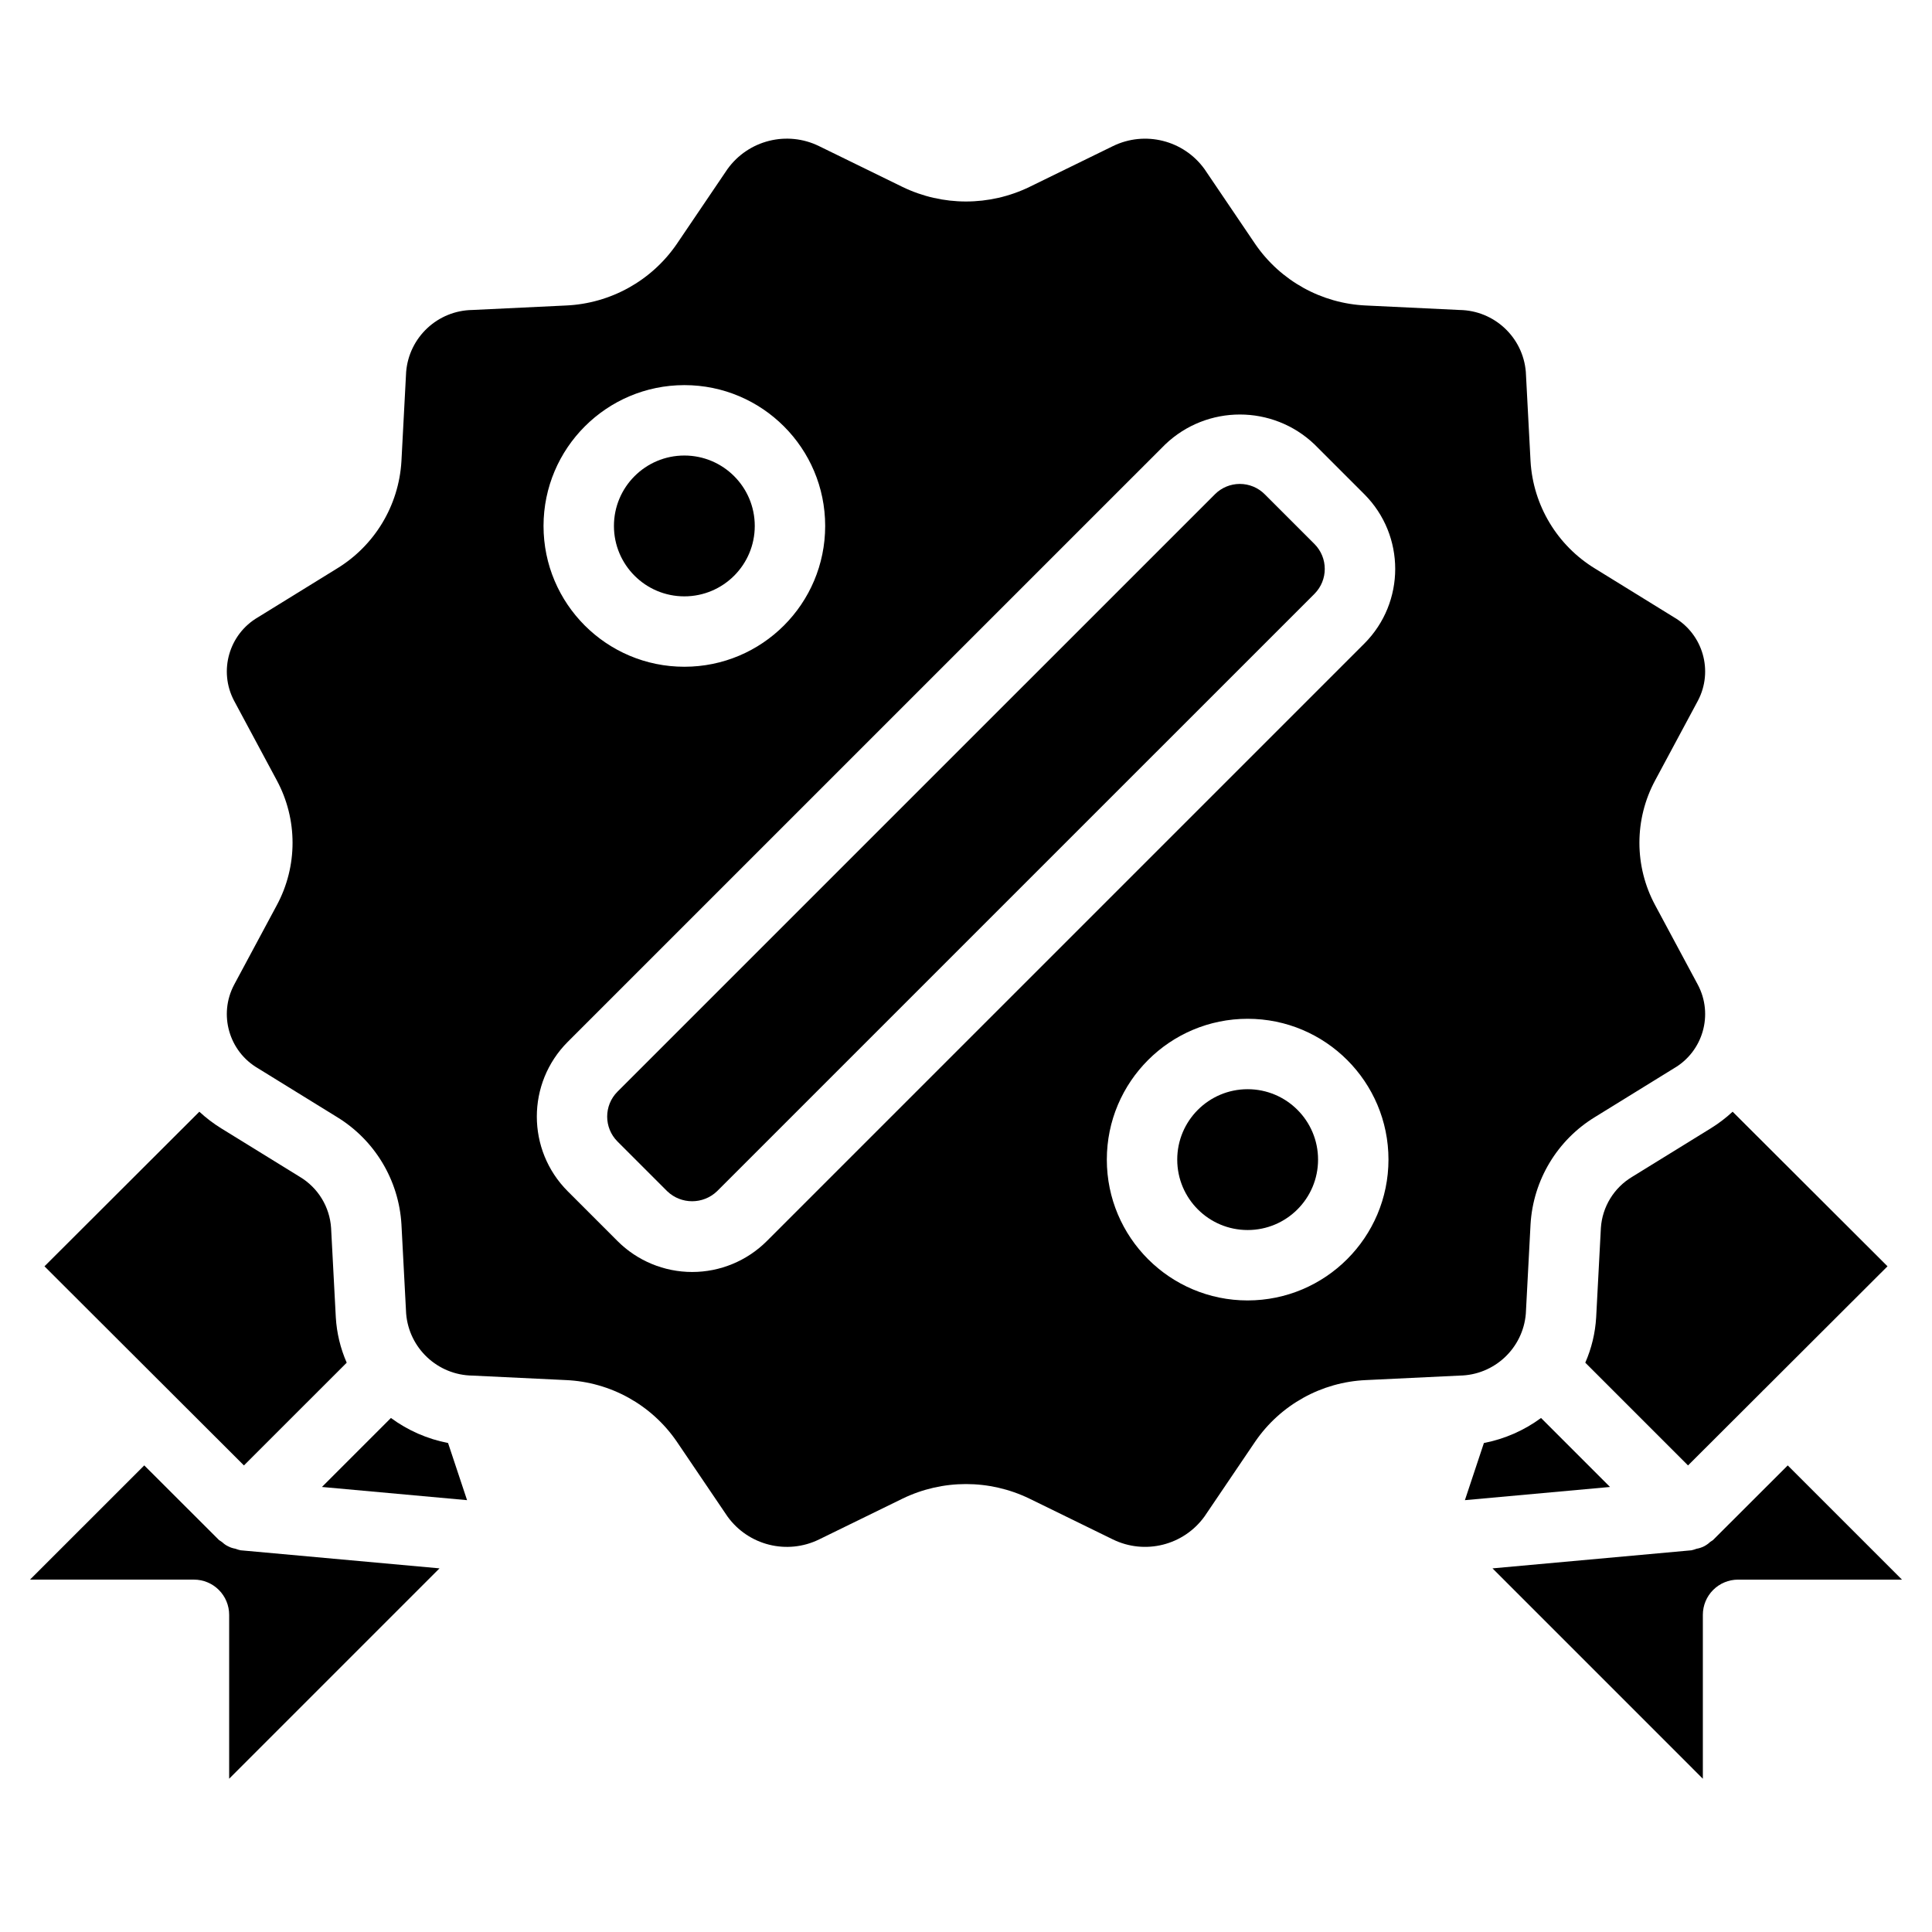
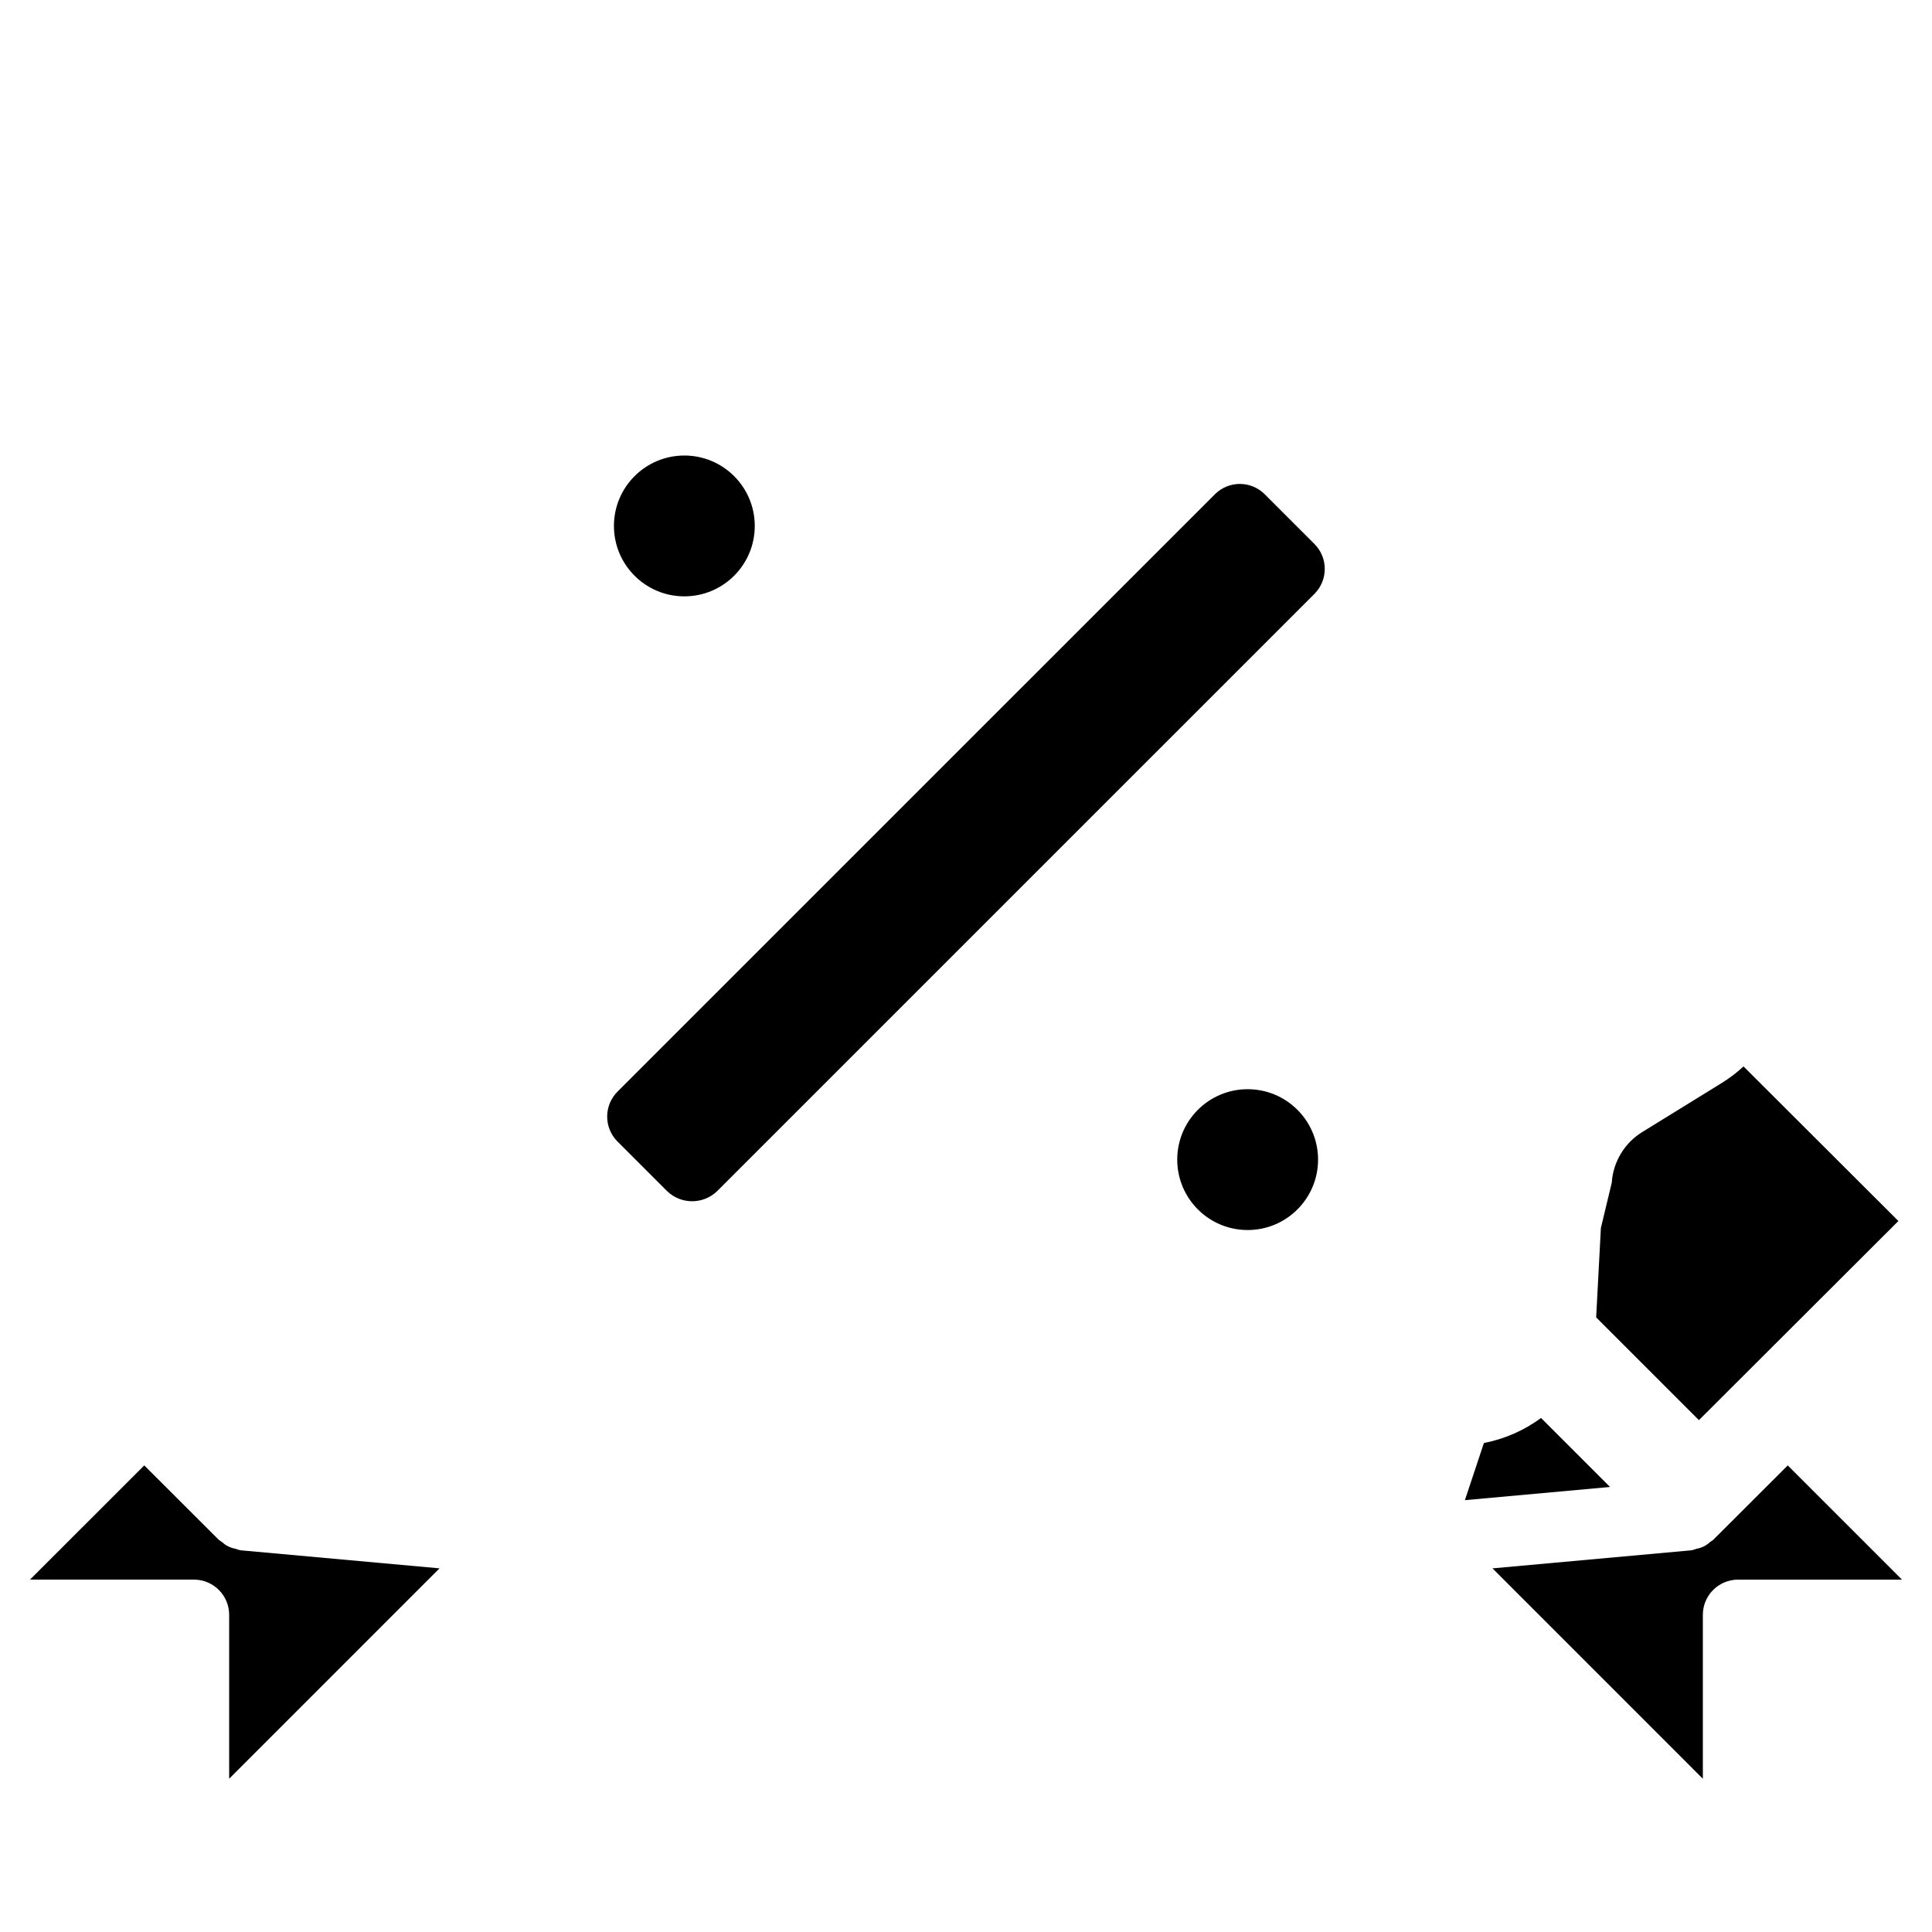
<svg xmlns="http://www.w3.org/2000/svg" fill="#000000" width="800px" height="800px" version="1.1" viewBox="144 144 512 512">
  <g>
-     <path d="m247.6 519.78-18.281 18.281 38.457 3.496-5.035-15.145c-5.477-1.059-10.648-3.324-15.141-6.633z" />
    <path d="m493.3 451.31c0 10.305-8.355 18.66-18.66 18.66-10.305 0-18.66-8.355-18.66-18.66s8.355-18.66 18.66-18.66c10.305 0 18.66 8.355 18.66 18.66" />
    <path d="m344.02 283.38c0 10.305-8.355 18.66-18.66 18.66s-18.66-8.355-18.66-18.66 8.355-18.66 18.66-18.66 18.66 8.355 18.66 18.66" />
    <path d="m206.39 554.43c-1.344-0.227-2.586-0.848-3.574-1.785-0.266-0.156-0.52-0.324-0.766-0.508l-19.82-19.793-30.273 30.27h43.441c2.477 0 4.848 0.984 6.598 2.734s2.734 4.121 2.734 6.598v43.434l55.746-55.75-52.723-4.789c-0.465-0.102-0.922-0.238-1.363-0.41z" />
-     <path d="m568.25 469.43-1.25 23.691c-0.242 4.137-1.219 8.203-2.883 12l27.23 27.23 19.719-19.684 0.078-0.121 0.121-0.078 32.945-32.887-41.047-40.969c-1.773 1.645-3.703 3.113-5.758 4.387l-20.863 12.871c-4.824 2.883-7.926 7.953-8.293 13.559z" />
-     <path d="m188.85 512.55 0.078 0.121 19.719 19.684 27.234-27.23c-1.668-3.797-2.644-7.863-2.887-12.004l-1.25-23.684c-0.363-5.606-3.461-10.672-8.281-13.559l-20.875-12.875c-2.055-1.273-3.981-2.742-5.758-4.387l-41.043 40.973 32.941 32.883z" />
+     <path d="m568.25 469.43-1.25 23.691l27.23 27.23 19.719-19.684 0.078-0.121 0.121-0.078 32.945-32.887-41.047-40.969c-1.773 1.645-3.703 3.113-5.758 4.387l-20.863 12.871c-4.824 2.883-7.926 7.953-8.293 13.559z" />
    <path d="m479.16 274.98c-1.746-1.75-4.117-2.731-6.59-2.734-2.473 0-4.844 0.98-6.594 2.731l-158.34 158.33c-3.637 3.648-3.637 9.551 0 13.199l13.191 13.191c3.688 3.523 9.492 3.527 13.184 0.004l158.34-158.33c3.633-3.648 3.633-9.551 0-13.199z" />
    <path d="m552.39 519.78c-4.488 3.309-9.66 5.574-15.141 6.633l-5.035 15.145 38.457-3.496z" />
-     <path d="m548.36 492.14 1.25-23.688c0.691-11.723 7.098-22.363 17.137-28.461l20.855-12.871c7.711-4.477 10.52-14.238 6.359-22.125l-11.324-21.105c-5.566-10.328-5.566-22.762 0-33.09l11.324-21.102c4.16-7.887 1.352-17.648-6.359-22.125l-20.863-12.875c-10.035-6.102-16.438-16.738-17.129-28.461l-1.25-23.68c-0.754-9.18-8.359-16.281-17.566-16.41l-24.809-1.188c-11.766-0.523-22.609-6.527-29.293-16.223l-13.484-19.918c-5.531-7.676-15.793-10.246-24.289-6.086l-22.113 10.812c-10.617 5.141-23.004 5.141-33.621 0l-22.113-10.812c-8.496-4.172-18.762-1.598-24.289 6.086l-13.484 19.918c-6.684 9.695-17.527 15.699-29.293 16.223l-24.809 1.188c-9.207 0.129-16.812 7.231-17.566 16.41l-1.25 23.684c-0.691 11.727-7.098 22.363-17.137 28.461l-20.855 12.871c-7.711 4.477-10.516 14.238-6.359 22.125l11.324 21.105c5.566 10.328 5.566 22.762 0 33.09l-11.324 21.102c-4.156 7.887-1.352 17.648 6.359 22.125l20.867 12.875c10.035 6.102 16.434 16.738 17.129 28.461l1.246 23.684c0.758 9.176 8.359 16.277 17.566 16.406l24.809 1.191c11.766 0.52 22.609 6.523 29.293 16.223l13.484 19.914c5.535 7.676 15.793 10.246 24.289 6.086l22.113-10.812c10.617-5.144 23.004-5.144 33.621 0l22.113 10.812c8.5 4.156 18.754 1.586 24.289-6.086l13.484-19.914c6.684-9.699 17.527-15.703 29.293-16.223l24.809-1.191c9.207-0.129 16.812-7.231 17.566-16.406zm-223-246.08c20.613 0 37.32 16.707 37.32 37.316 0 20.613-16.707 37.32-37.32 37.32-20.609 0-37.32-16.707-37.32-37.32 0.023-20.602 16.719-37.297 37.32-37.316zm149.28 242.57c-20.609 0-37.32-16.711-37.32-37.32s16.711-37.32 37.32-37.32 37.32 16.711 37.32 37.32c-0.023 20.602-16.719 37.297-37.32 37.32zm30.914-174.07-158.33 158.33c-5.25 5.25-12.367 8.199-19.789 8.199-7.426 0-14.543-2.949-19.789-8.199l-13.195-13.195c-10.914-10.938-10.914-28.645 0-39.582l158.34-158.33c11.074-10.574 28.504-10.574 39.578 0l13.191 13.191c10.914 10.938 10.914 28.648 0 39.582z" />
    <path d="m617.77 532.35-19.82 19.793c-0.242 0.184-0.5 0.352-0.762 0.508-0.988 0.938-2.234 1.559-3.574 1.785-0.445 0.172-0.902 0.309-1.367 0.41l-52.719 4.789 55.746 55.75v-43.434c0-2.477 0.98-4.848 2.731-6.598s4.125-2.734 6.598-2.734h43.441z" />
  </g>
</svg>